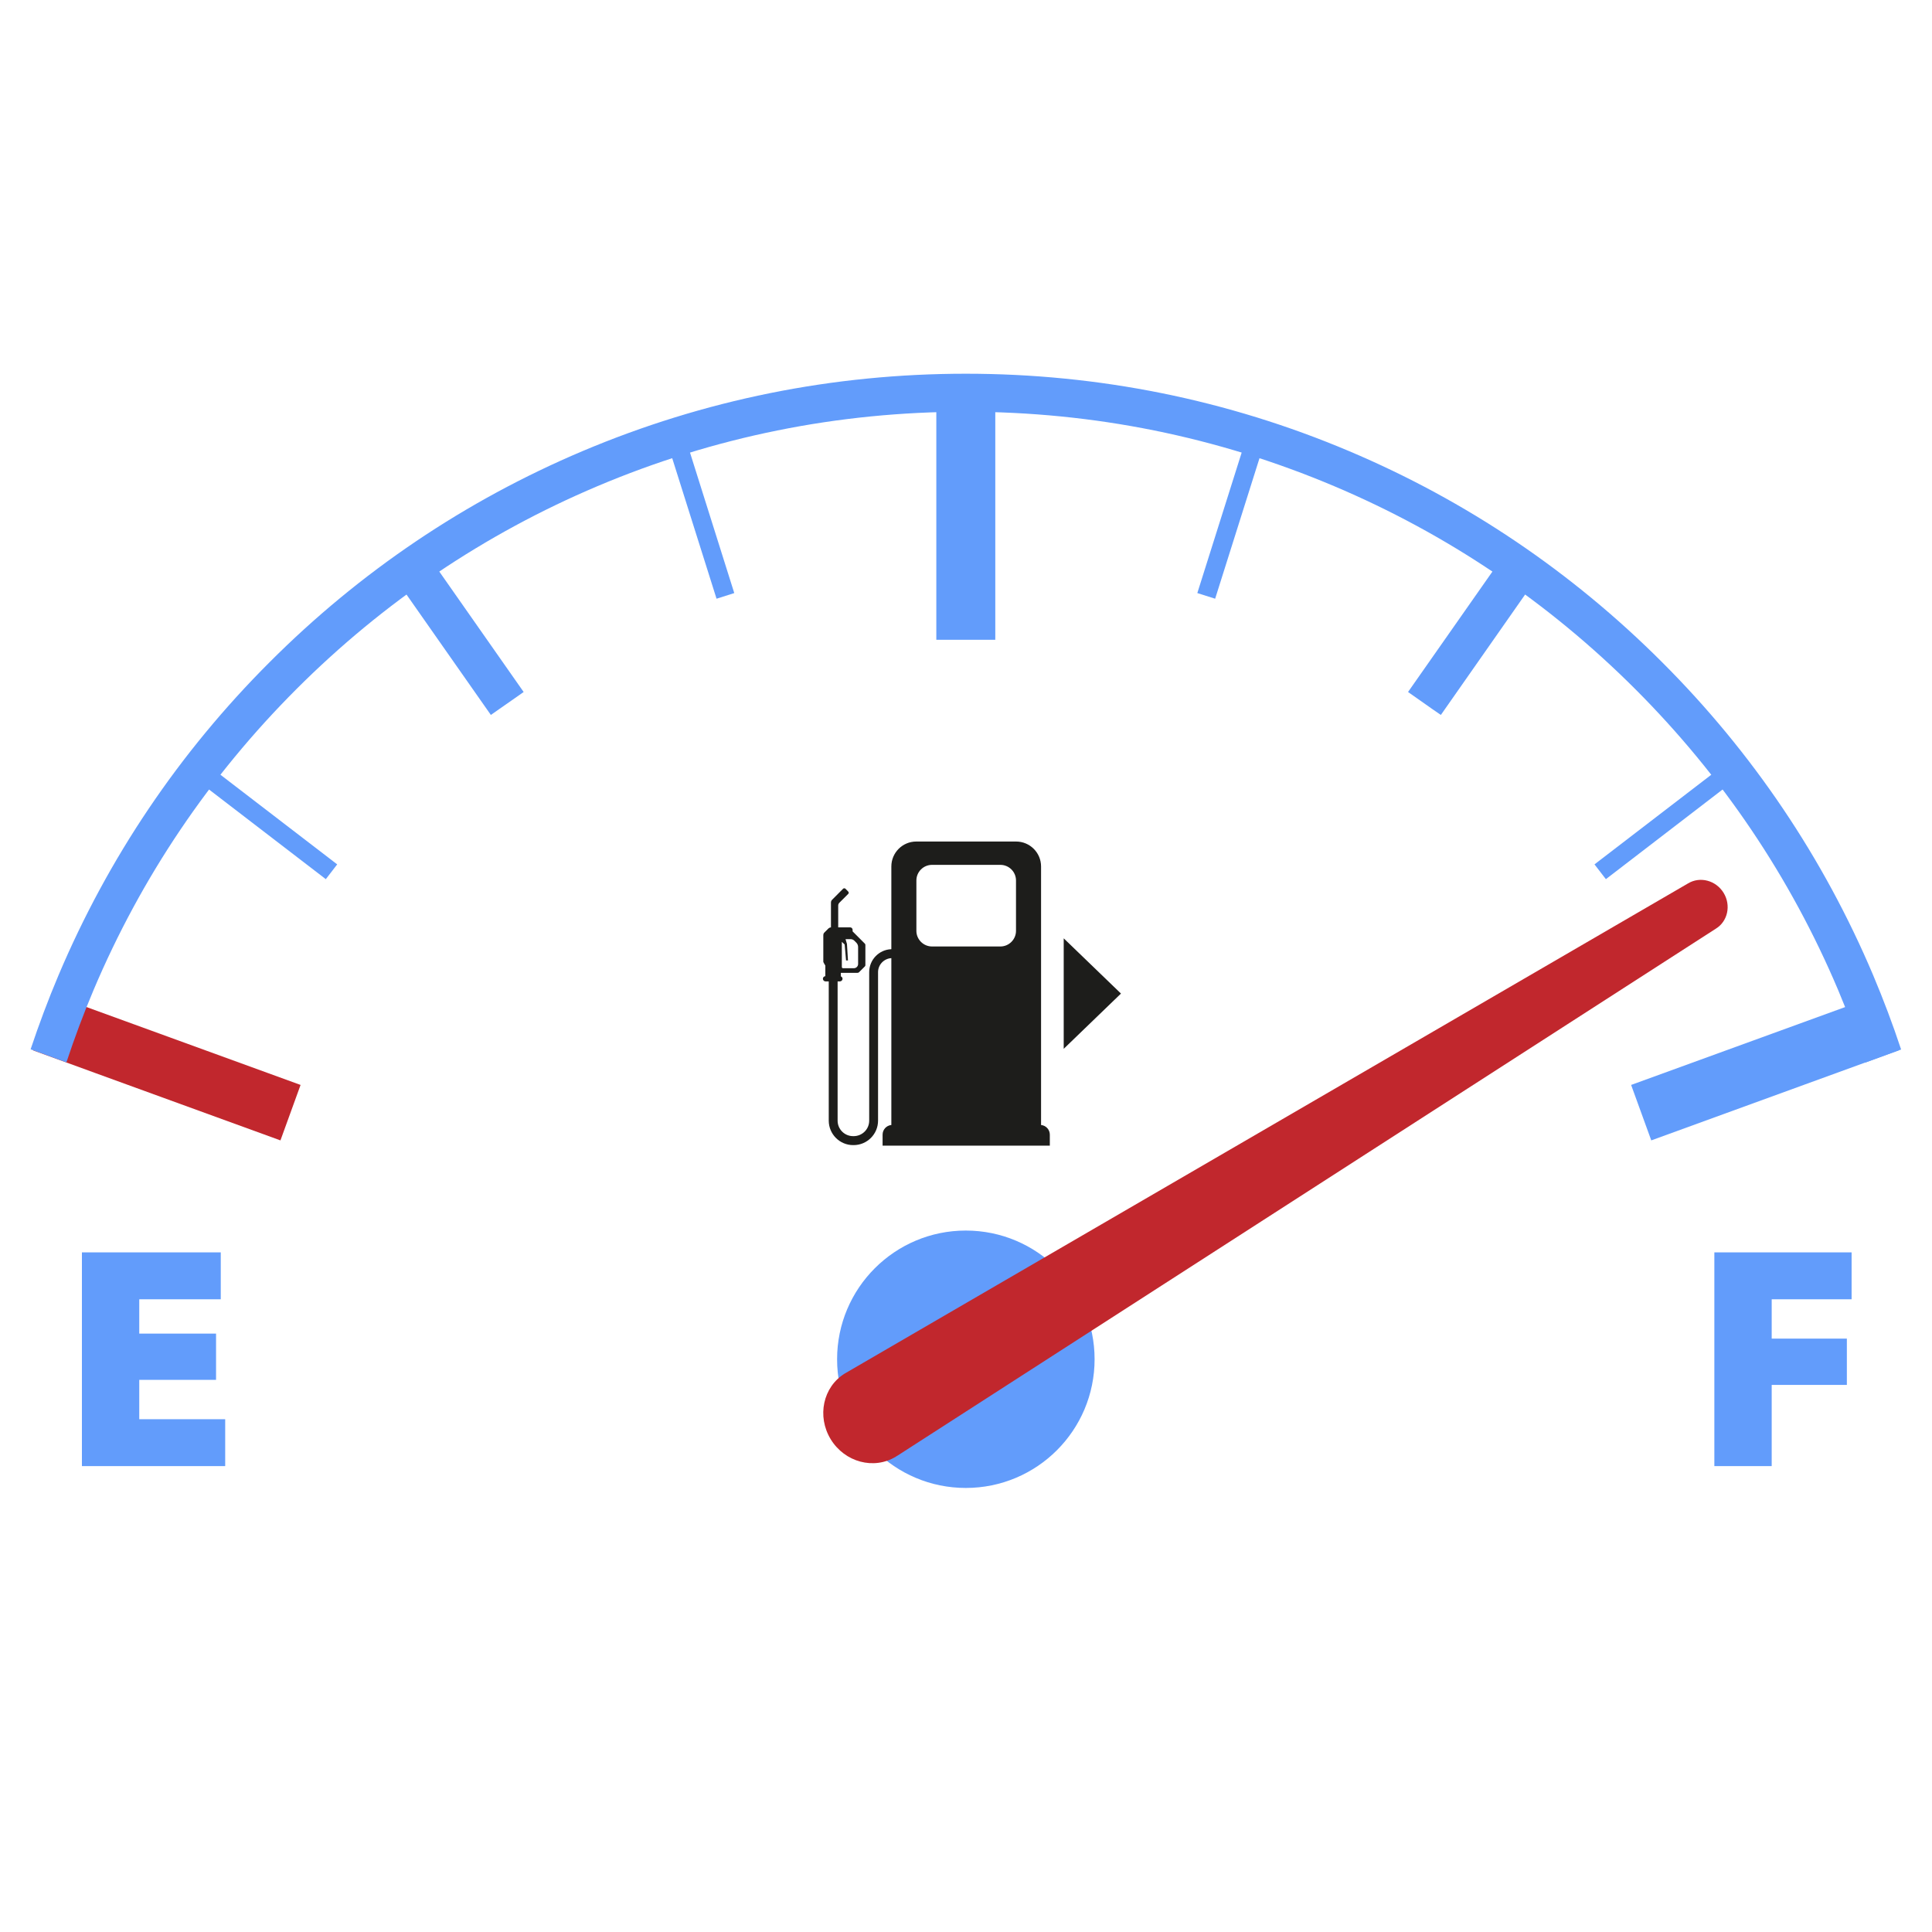
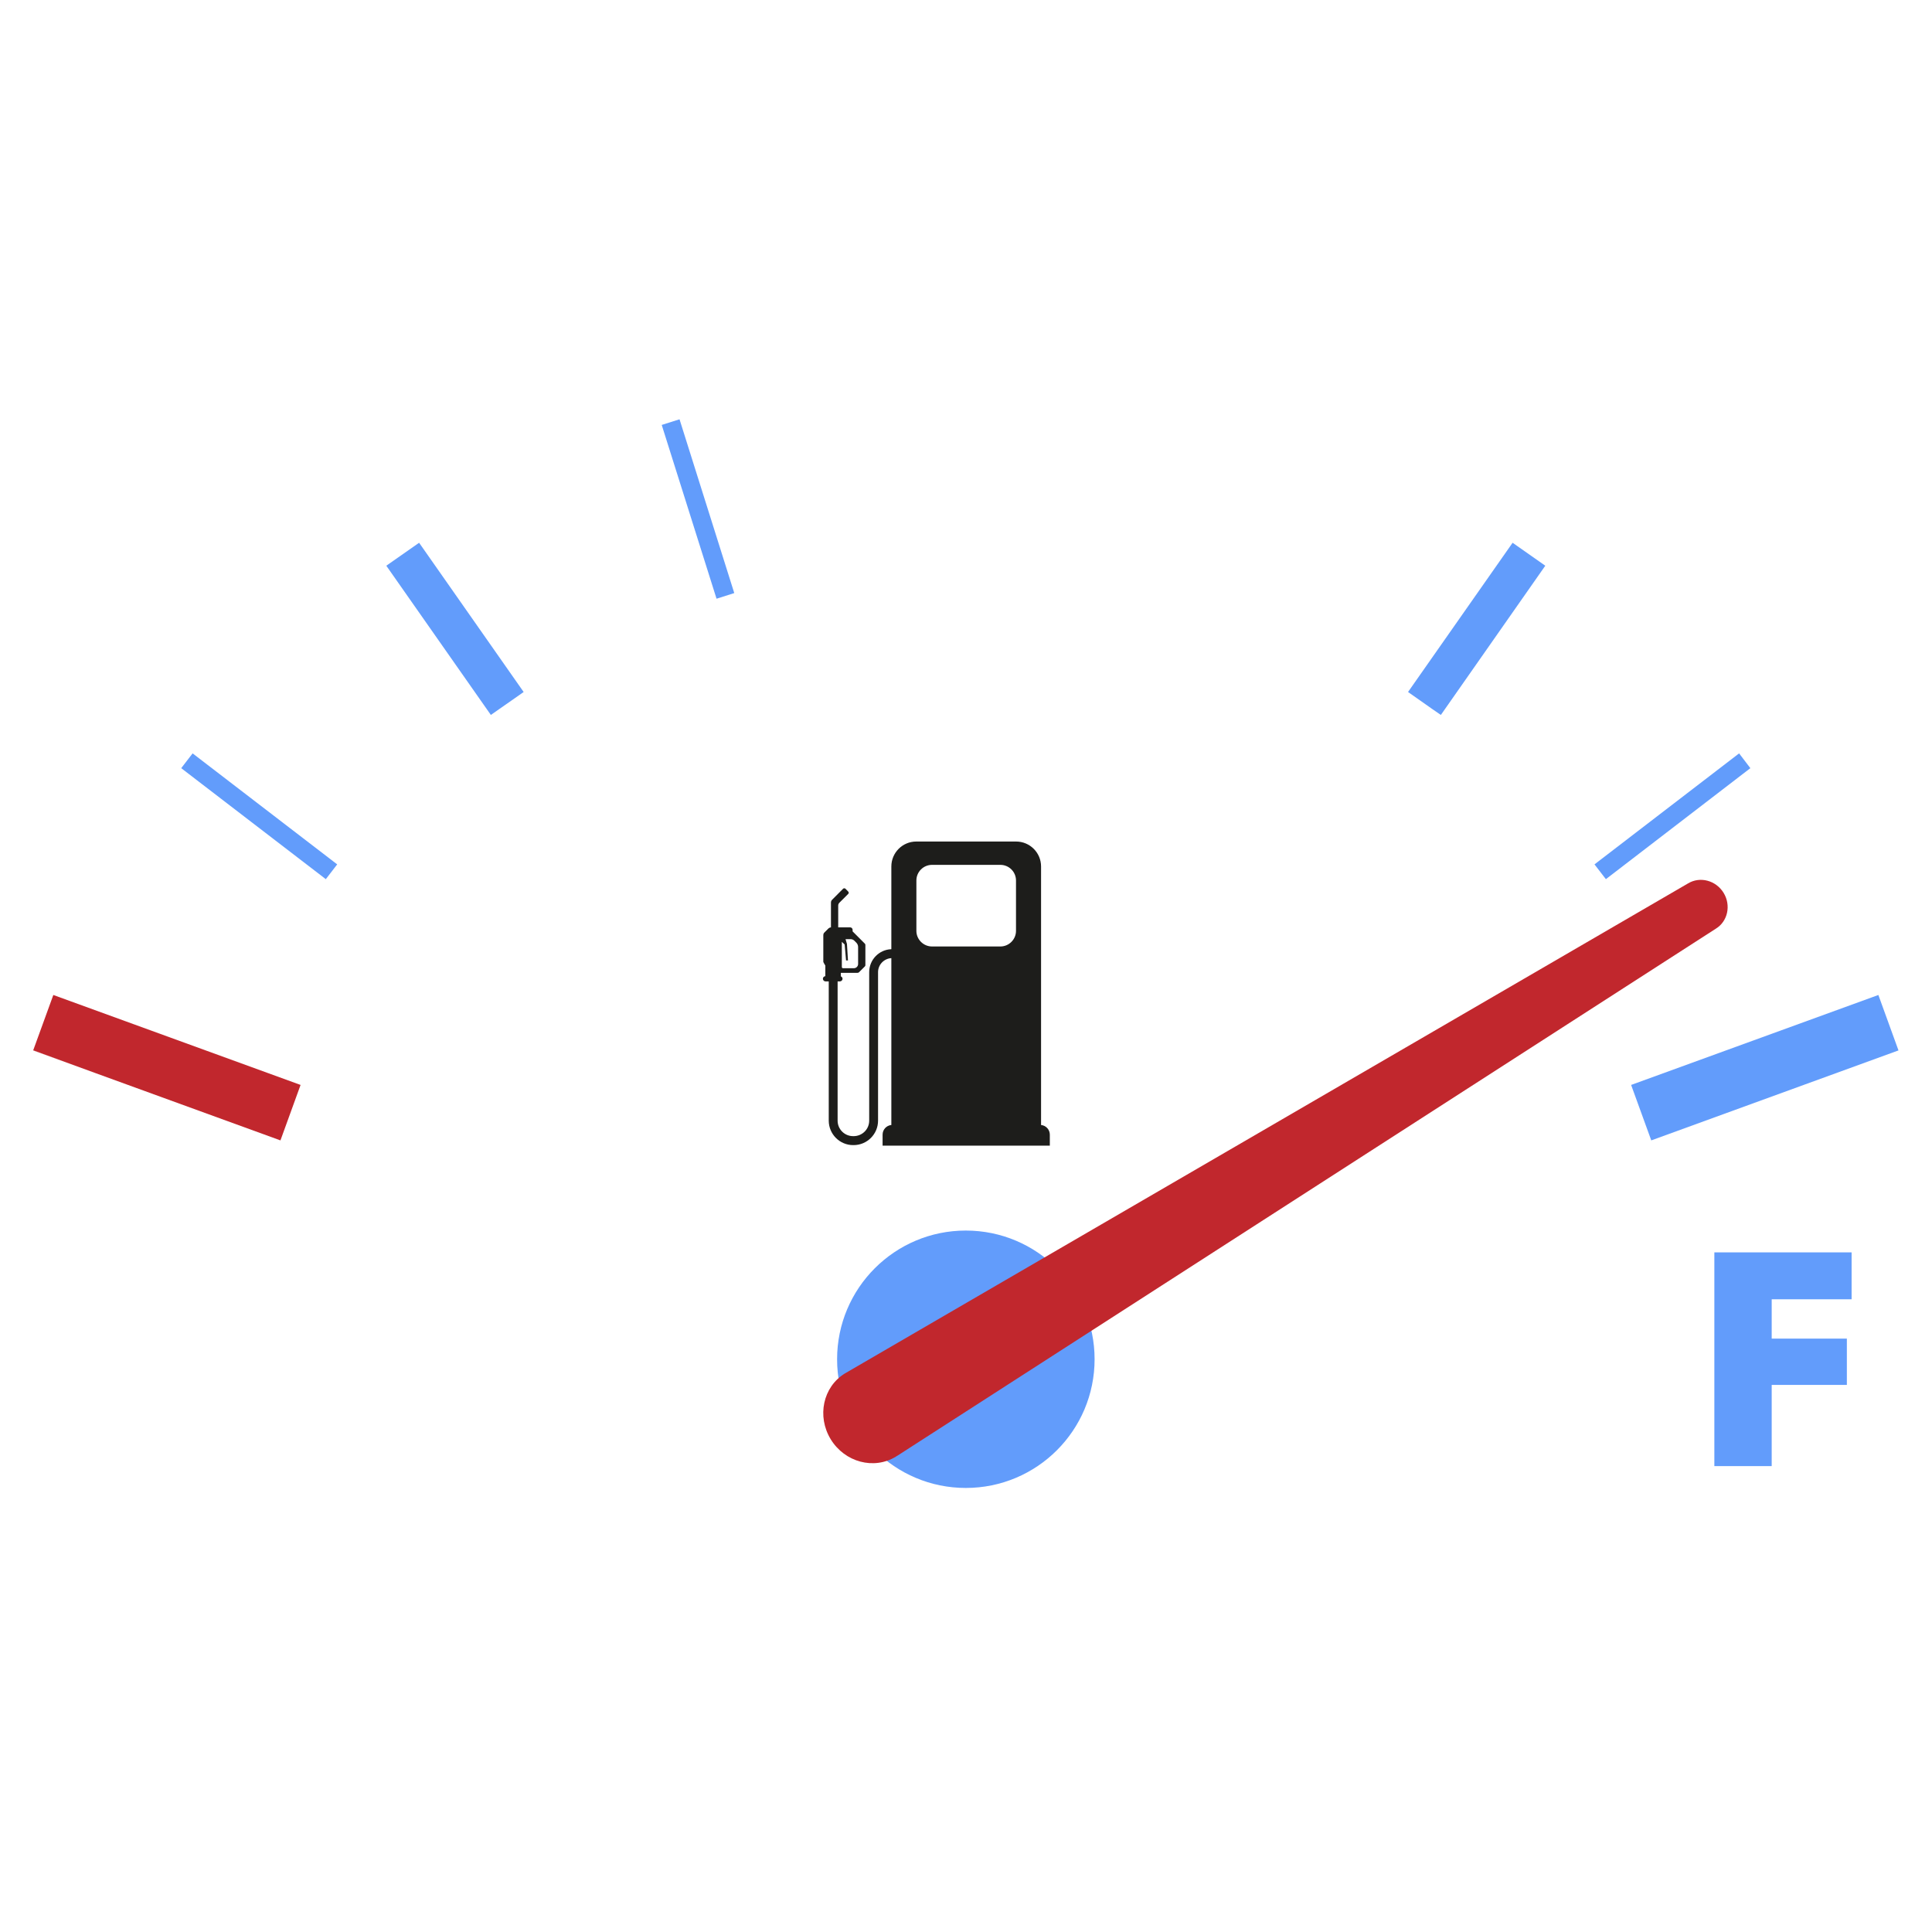
<svg xmlns="http://www.w3.org/2000/svg" width="100" viewBox="0 0 75 75" height="100" preserveAspectRatio="xMidYMid meet">
  <defs>
    <clipPath id="6e97c05b60">
      <path d="M 32.496 47.754 L 42.504 47.754 L 42.504 57.762 L 32.496 57.762 Z M 32.496 47.754 " clip-rule="nonzero" />
    </clipPath>
    <clipPath id="efc2cff7e9">
      <path d="M 1.145 38 L 12 38 L 12 45 L 1.145 45 Z M 1.145 38 " clip-rule="nonzero" />
    </clipPath>
    <clipPath id="6e21d226a0">
      <path d="M 1.145 40 L 4 40 L 4 42 L 1.145 42 Z M 1.145 40 " clip-rule="nonzero" />
    </clipPath>
    <clipPath id="449663f1a2">
      <path d="M 63 38 L 73.895 38 L 73.895 45 L 63 45 Z M 63 38 " clip-rule="nonzero" />
    </clipPath>
    <clipPath id="55a2b76058">
-       <path d="M 36 14.508 L 39 14.508 L 39 25 L 36 25 Z M 36 14.508 " clip-rule="nonzero" />
-     </clipPath>
+       </clipPath>
    <clipPath id="d268d775f3">
      <path d="M 1.188 14.508 L 73.801 14.508 L 73.801 41.266 L 1.188 41.266 Z M 1.188 14.508 " clip-rule="nonzero" />
    </clipPath>
  </defs>
  <g clip-path="url(#6e97c05b60)">
    <path fill="#629cfb" d="M 42.492 52.766 C 42.492 55.527 40.254 57.762 37.492 57.762 C 34.734 57.762 32.496 55.527 32.496 52.766 C 32.496 50.008 34.734 47.77 37.492 47.77 C 40.254 47.77 42.492 50.008 42.492 52.766 " fill-opacity="1" fill-rule="nonzero" />
  </g>
  <g clip-path="url(#efc2cff7e9)">
    <path fill="#c1272d" d="M 11.668 42.117 L 2.07 38.625 L 1.289 40.773 C 2.016 41.039 2.918 41.367 3.68 41.648 L 10.887 44.27 L 11.668 42.117 " fill-opacity="1" fill-rule="nonzero" />
  </g>
  <g clip-path="url(#6e21d226a0)">
    <path fill="#c1272d" d="M 1.289 40.777 L 3.68 41.648 C 2.918 41.367 2.016 41.039 1.289 40.773 L 1.289 40.777 " fill-opacity="1" fill-rule="nonzero" />
  </g>
  <path fill="#629cfb" d="M 13.09 33.555 L 12.648 34.129 L 7.035 29.82 L 7.477 29.246 L 13.09 33.555 " fill-opacity="1" fill-rule="nonzero" />
  <path fill="#629cfb" d="M 20.328 26.863 L 16.27 21.07 L 14.996 21.961 L 19.055 27.754 L 19.395 27.516 L 19.988 27.102 L 20.328 26.863 " fill-opacity="1" fill-rule="nonzero" />
  <path fill="#629cfb" d="M 28.504 23.023 L 27.816 23.242 L 25.688 16.496 L 26.379 16.277 L 28.504 23.023 " fill-opacity="1" fill-rule="nonzero" />
  <g clip-path="url(#449663f1a2)">
    <path fill="#629cfb" d="M 72.918 38.625 L 63.32 42.117 L 64.102 44.27 L 73.699 40.777 L 72.918 38.625 " fill-opacity="1" fill-rule="nonzero" />
  </g>
  <path fill="#629cfb" d="M 67.512 29.246 L 61.898 33.555 L 62.34 34.129 L 67.949 29.82 L 67.512 29.246 " fill-opacity="1" fill-rule="nonzero" />
  <path fill="#629cfb" d="M 59.988 21.961 L 58.719 21.07 L 54.66 26.863 L 55 27.102 L 55.594 27.52 L 55.934 27.754 L 59.988 21.961 " fill-opacity="1" fill-rule="nonzero" />
-   <path fill="#629cfb" d="M 48.609 16.277 L 49.301 16.496 L 47.172 23.242 L 46.48 23.023 L 48.609 16.277 " fill-opacity="1" fill-rule="nonzero" />
  <g clip-path="url(#55a2b76058)">
    <path fill="#629cfb" d="M 38.27 14.621 L 36.348 14.621 L 36.348 24.836 L 38.637 24.836 L 38.637 14.621 L 38.27 14.621 " fill-opacity="1" fill-rule="nonzero" />
  </g>
  <path fill="#c1272d" d="M 66.91 34.66 C 66.613 34.176 65.996 34.012 65.531 34.293 C 65.531 34.293 32.816 53.309 32.801 53.316 C 31.949 53.836 31.703 54.98 32.25 55.875 C 32.797 56.766 33.926 57.066 34.777 56.547 C 34.793 56.535 34.809 56.523 34.828 56.516 L 66.609 36.051 C 67.07 35.77 67.207 35.145 66.91 34.66 " fill-opacity="1" fill-rule="nonzero" />
-   <path fill="#629cfb" d="M 8.387 53.566 L 5.406 53.566 L 5.406 55.094 L 8.742 55.094 L 8.742 56.914 L 3.18 56.914 L 3.18 48.617 L 8.57 48.617 L 8.57 50.438 L 5.406 50.438 L 5.406 51.77 L 8.387 51.77 L 8.387 53.566 " fill-opacity="1" fill-rule="nonzero" />
  <path fill="#629cfb" d="M 66.551 48.617 L 71.879 48.617 L 71.879 50.438 L 68.777 50.438 L 68.777 51.965 L 71.695 51.965 L 71.695 53.762 L 68.777 53.762 L 68.777 56.914 L 66.551 56.914 L 66.551 48.617 " fill-opacity="1" fill-rule="nonzero" />
  <g clip-path="url(#d268d775f3)">
-     <path fill="#629cfb" d="M 3.633 38.43 C 5.484 34.055 8.133 30.125 11.508 26.75 C 14.883 23.375 18.812 20.727 23.188 18.875 C 27.719 16.957 32.531 15.984 37.492 15.984 C 42.453 15.984 47.266 16.957 51.797 18.875 C 56.172 20.727 60.105 23.375 63.48 26.75 C 66.855 30.125 69.504 34.055 71.355 38.43 C 71.746 39.359 72.098 40.297 72.41 41.25 L 73.801 40.742 C 73.48 39.77 73.117 38.809 72.715 37.855 C 70.789 33.305 68.035 29.215 64.523 25.707 C 61.012 22.195 56.926 19.438 52.371 17.512 C 47.66 15.52 42.652 14.508 37.492 14.508 C 32.332 14.508 27.328 15.52 22.613 17.512 C 18.062 19.438 13.973 22.195 10.465 25.707 C 6.953 29.215 4.199 33.305 2.273 37.855 C 1.871 38.805 1.512 39.766 1.188 40.734 C 1.609 40.891 2.09 41.066 2.578 41.242 C 2.891 40.297 3.242 39.355 3.633 38.43 " fill-opacity="1" fill-rule="nonzero" />
-   </g>
+     </g>
  <path fill="#1d1d1b" d="M 39.441 36.137 C 39.441 36.469 39.168 36.742 38.836 36.742 L 36.18 36.742 C 35.848 36.742 35.574 36.469 35.574 36.137 L 35.574 34.18 C 35.574 33.844 35.848 33.574 36.18 33.574 L 38.836 33.574 C 39.168 33.574 39.441 33.844 39.441 34.18 Z M 32.68 36.562 L 32.789 36.664 L 32.844 37.285 L 32.918 37.285 L 32.879 36.645 L 32.824 36.457 L 33.016 36.457 C 33.074 36.457 33.129 36.48 33.168 36.52 L 33.242 36.594 C 33.285 36.637 33.312 36.699 33.312 36.762 L 33.312 37.422 C 33.312 37.512 33.238 37.586 33.148 37.586 L 32.727 37.586 C 32.699 37.586 32.68 37.566 32.68 37.539 Z M 40.414 43.672 L 40.414 33.637 C 40.414 33.102 39.98 32.668 39.445 32.668 L 35.57 32.668 C 35.035 32.668 34.602 33.102 34.602 33.637 L 34.602 36.848 C 34.125 36.863 33.742 37.258 33.742 37.738 L 33.742 43.504 C 33.742 43.836 33.473 44.105 33.137 44.105 L 33.117 44.105 C 32.785 44.105 32.516 43.836 32.516 43.504 L 32.516 38.098 L 32.605 38.098 C 32.66 38.098 32.707 38.051 32.707 37.996 C 32.707 37.953 32.68 37.918 32.641 37.902 L 32.641 37.766 L 33.281 37.766 C 33.309 37.766 33.336 37.758 33.355 37.734 L 33.57 37.52 C 33.586 37.508 33.594 37.488 33.594 37.469 L 33.594 36.684 C 33.594 36.664 33.586 36.645 33.574 36.633 L 33.098 36.156 L 33.098 36.094 C 33.098 36.043 33.055 36 33.004 36 L 32.539 36 L 32.539 35.156 C 32.539 35.113 32.555 35.074 32.582 35.047 L 32.93 34.699 C 32.953 34.676 32.953 34.637 32.93 34.613 L 32.82 34.5 C 32.793 34.477 32.754 34.477 32.73 34.5 L 32.301 34.93 C 32.273 34.957 32.258 34.996 32.258 35.039 L 32.258 36 C 32.219 36.004 32.184 36.02 32.156 36.047 L 31.996 36.207 C 31.973 36.23 31.961 36.266 31.961 36.297 L 31.961 37.336 C 31.961 37.359 32.039 37.48 32.039 37.484 L 32.039 37.895 C 31.988 37.898 31.945 37.941 31.945 37.996 C 31.945 38.051 31.992 38.098 32.047 38.098 L 32.172 38.098 L 32.172 43.504 C 32.172 44.027 32.598 44.453 33.117 44.453 L 33.137 44.453 C 33.66 44.453 34.086 44.027 34.086 43.504 L 34.086 37.738 C 34.086 37.449 34.316 37.211 34.602 37.195 L 34.602 43.672 C 34.41 43.691 34.262 43.852 34.262 44.047 L 34.262 44.473 L 40.754 44.473 L 40.754 44.047 C 40.754 43.852 40.605 43.691 40.414 43.672 " fill-opacity="1" fill-rule="nonzero" />
-   <path fill="#1d1d1b" d="M 43.516 38.57 L 41.293 36.426 L 41.293 40.715 L 43.516 38.57 " fill-opacity="1" fill-rule="nonzero" />
</svg>